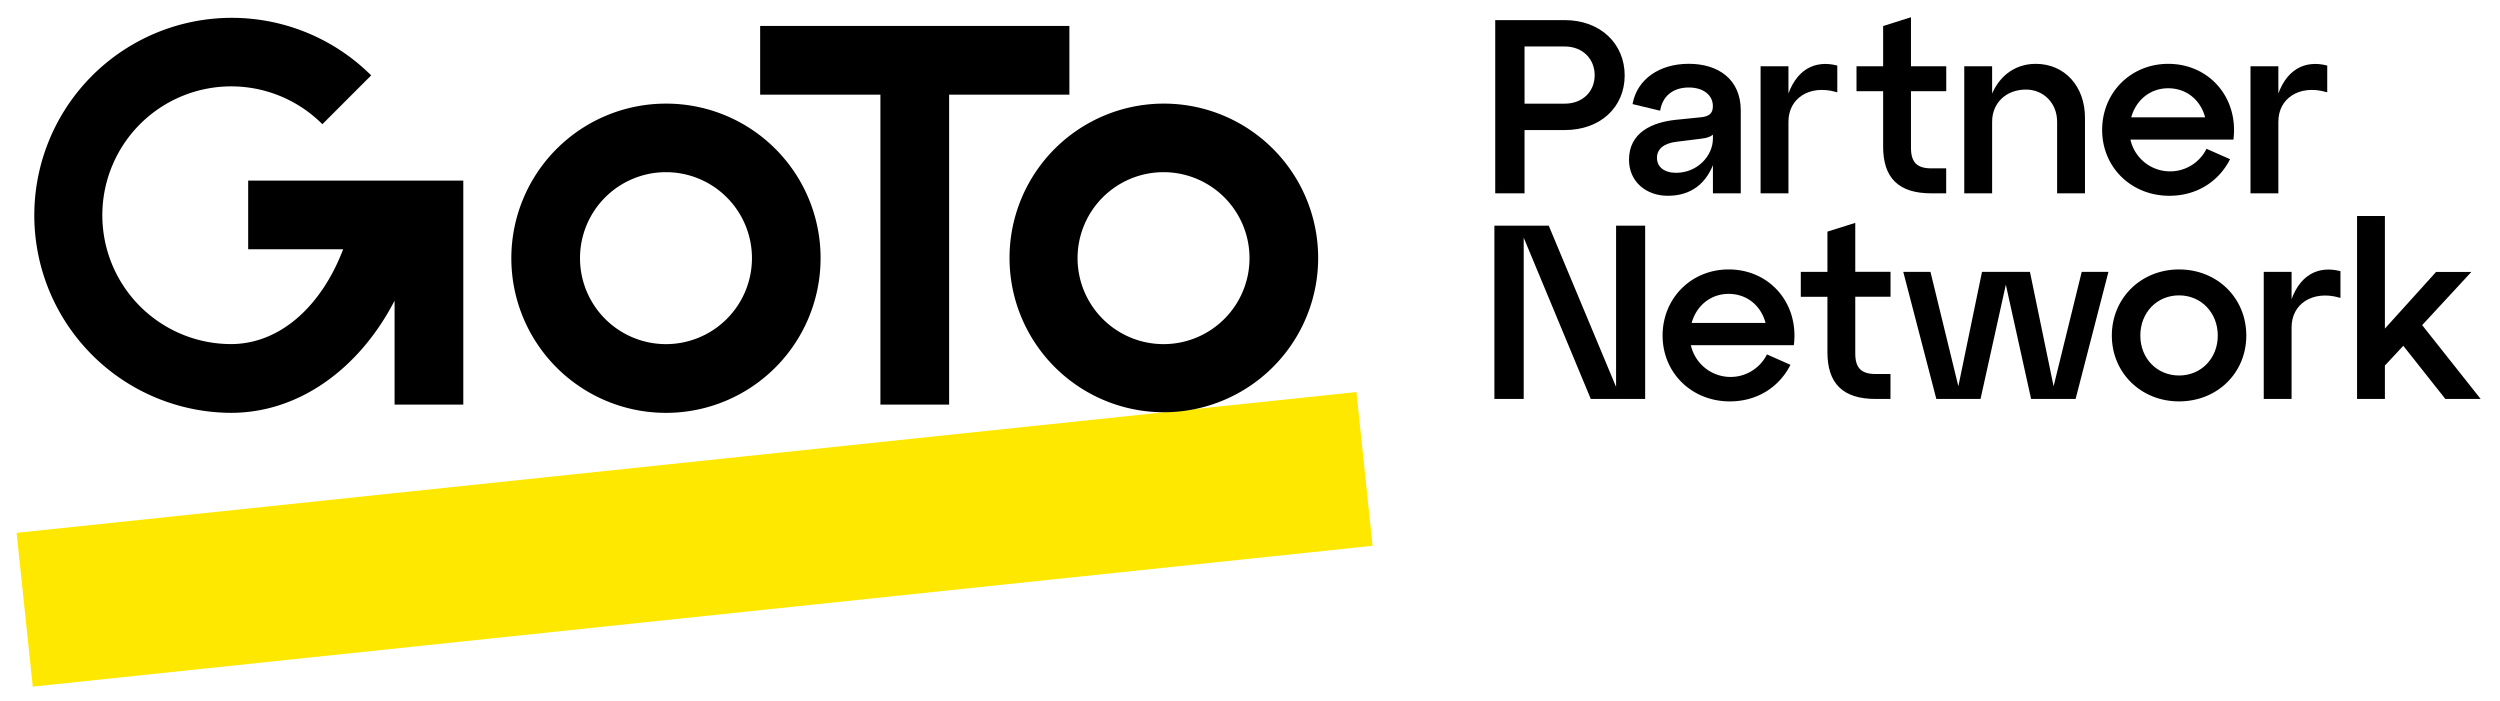
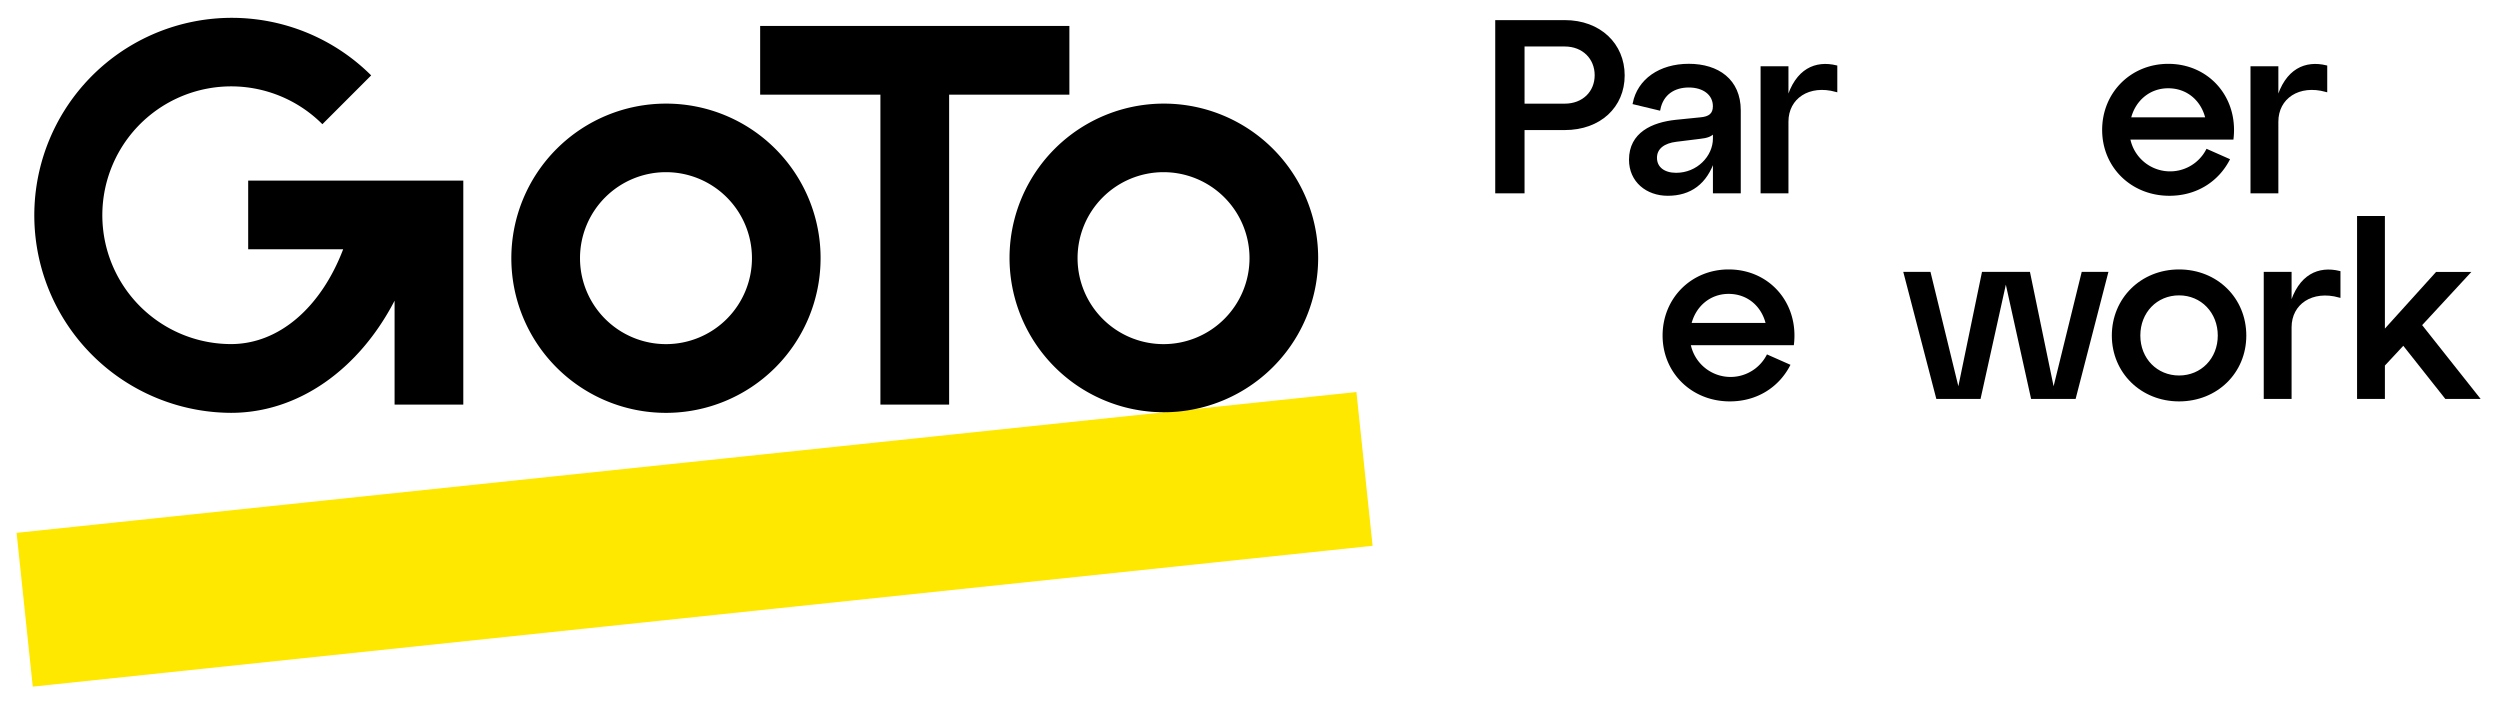
<svg xmlns="http://www.w3.org/2000/svg" id="Layer_1" data-name="Layer 1" viewBox="0 0 1134.04 318.13">
  <defs>
    <style>.cls-1{fill:#fee800;}.cls-2{stroke:#010101;stroke-miterlimit:10;}</style>
  </defs>
  <rect class="cls-1" x="9.52" y="209.58" width="611.12" height="70.14" transform="translate(-23.85 34.27) rotate(-6)" />
  <path d="M302.1,47a70.14,70.14,0,1,0,70.13,70.15v-.05a70.05,70.05,0,0,0-70-70.1Zm0,109.1a39,39,0,1,1,39-39h0a39,39,0,0,1-39,39Z" />
  <path d="M527.8,47a70,70,0,1,0,.28,0Zm0,109.1a39,39,0,1,1,39-39h0a39,39,0,0,1-39,39Z" />
  <polygon points="485.09 42.94 485.09 11.77 344.82 11.77 344.82 42.94 399.37 42.94 399.37 183.53 430.54 183.53 430.54 42.94 485.09 42.94" />
  <path d="M112.58,81.91v31.17h43.08c-9.95,26.12-28.91,43-50.88,43a58.45,58.45,0,1,1,41.46-99.74L168.37,34.2A89.59,89.59,0,1,0,104.8,187.27c30.53,0,58-19.66,74.19-50.87v47.12h31.17V81.91Z" />
  <path class="cls-2" d="M678.76,87.2V9.62h31c16,0,26.72,10.53,26.72,24.6S725.75,58.5,709.79,58.5H691.06V87.2Zm12.3-39.68h18.73c8.43,0,14.08-5.76,14.08-13.41s-5.65-13.52-14.08-13.52H691.06Z" />
  <path class="cls-2" d="M789.14,50.07V87.2H777.51V72.13c-3.55,11.08-10.87,16.18-21,16.18-9.42,0-17.07-6.09-17.07-15.85,0-12,10.2-16.51,20.84-17.62l11-1.11c4.1-.33,6.21-1.88,6.21-5.54,0-5.54-4.77-9-11.42-9s-12,3.33-13.41,10.42l-11.53-2.77c2.11-10.53,11.75-17.4,24.94-17.4S789.14,36.33,789.14,50.07ZM777.51,62.82v-3.1c-1,1.66-3.11,2.44-6.43,2.77l-10.75,1.33c-5.44.66-9.2,3.21-9.2,7.76s3.65,7.31,9.2,7.31C770.08,78.89,777.51,71.13,777.51,62.82Z" />
  <path class="cls-2" d="M810.77,45.53c4-14.19,13-17.62,22.16-15.41V41.21c-12.41-3.44-22.16,3.1-22.16,14v32H799.13V30.57h11.64Z" />
-   <path class="cls-2" d="M842.64,40.87V30.57h12.08V12.17l11.63-3.66V30.57h16v10.3h-16V67c0,6.87,2.89,9.87,9.76,9.87h6.21V87.2h-6.21c-14.63,0-21.39-6.76-21.39-20.72V40.87Z" />
-   <path class="cls-2" d="M945.28,53.4V87.2H933.64v-32c0-8.75-6.43-15.07-14.63-15.07-9.31,0-15.85,6.32-15.85,15.07v32H891.52V30.57h11.64V45.2c3.1-9.65,10.53-15.74,20.28-15.74C936.41,29.46,945.28,39.54,945.28,53.4Z" />
  <path class="cls-2" d="M1012.67,62.82H965.78a18.94,18.94,0,0,0,35.36,5.32l9.76,4.32c-4.88,9.31-14.41,15.85-26.83,15.85-17.07,0-30-12.74-30-29.37s12.75-29.48,29.49-29.48C1001.7,29.46,1014.77,44.31,1012.67,62.82Zm-46.55-9.09h34.8c-1.88-8.2-8.42-14.19-17.4-14.19C974.87,39.54,968.11,45.42,966.12,53.73Z" />
  <path class="cls-2" d="M1033,45.53c4-14.19,13-17.62,22.17-15.41V41.21c-12.41-3.44-22.17,3.1-22.17,14v32h-11.64V30.57H1033Z" />
-   <path class="cls-2" d="M733.58,102.88h12.19v77.59H721.94l-31.26-75.15v75.15h-12.3V102.88h23.83L733.58,178Z" />
  <path class="cls-2" d="M813.27,156.09H766.39a18.95,18.95,0,0,0,35.36,5.32l9.75,4.32c-4.88,9.31-14.41,15.85-26.82,15.85-17.07,0-30-12.75-30-29.37s12.75-29.49,29.48-29.49C802.3,122.72,815.38,137.58,813.27,156.09ZM766.72,147h34.8c-1.88-8.2-8.42-14.19-17.4-14.19C775.48,132.81,768.72,138.68,766.72,147Z" />
-   <path class="cls-2" d="M817.37,134.14V123.83h12.08v-18.4l11.63-3.65v22h16v10.31h-16V160.3c0,6.87,2.89,9.86,9.76,9.86h6.21v10.31h-6.21c-14.63,0-21.39-6.76-21.39-20.73v-25.6Z" />
  <path class="cls-2" d="M944.69,123.83h11.08l-14.63,56.64h-19.4l-11.86-53.65L898,180.47H878.74L864,123.83h11.3l13.08,53.65,11.09-53.65h20.94l11.09,53.65Z" />
  <path class="cls-2" d="M988.46,122.72c17.07,0,30,12.75,30,29.49s-13,29.37-30,29.37-30-12.75-30-29.37S971.39,122.72,988.46,122.72Zm0,48.11c10.31,0,18.06-8,18.06-18.62s-7.75-18.73-18.06-18.73-18.07,8-18.07,18.73S978.26,170.83,988.46,170.83Z" />
  <path class="cls-2" d="M1039,138.8c4-14.19,13-17.63,22.17-15.41v11.08c-12.41-3.43-22.17,3.11-22.17,14v32h-11.63V123.83H1039Z" />
  <path class="cls-2" d="M1124.23,180.47h-14.74l-19.29-24.38-8.87,9.53v14.85H1069.7v-82h11.63v51.87l23.94-26.49h14.64l-21.84,23.61Z" />
</svg>